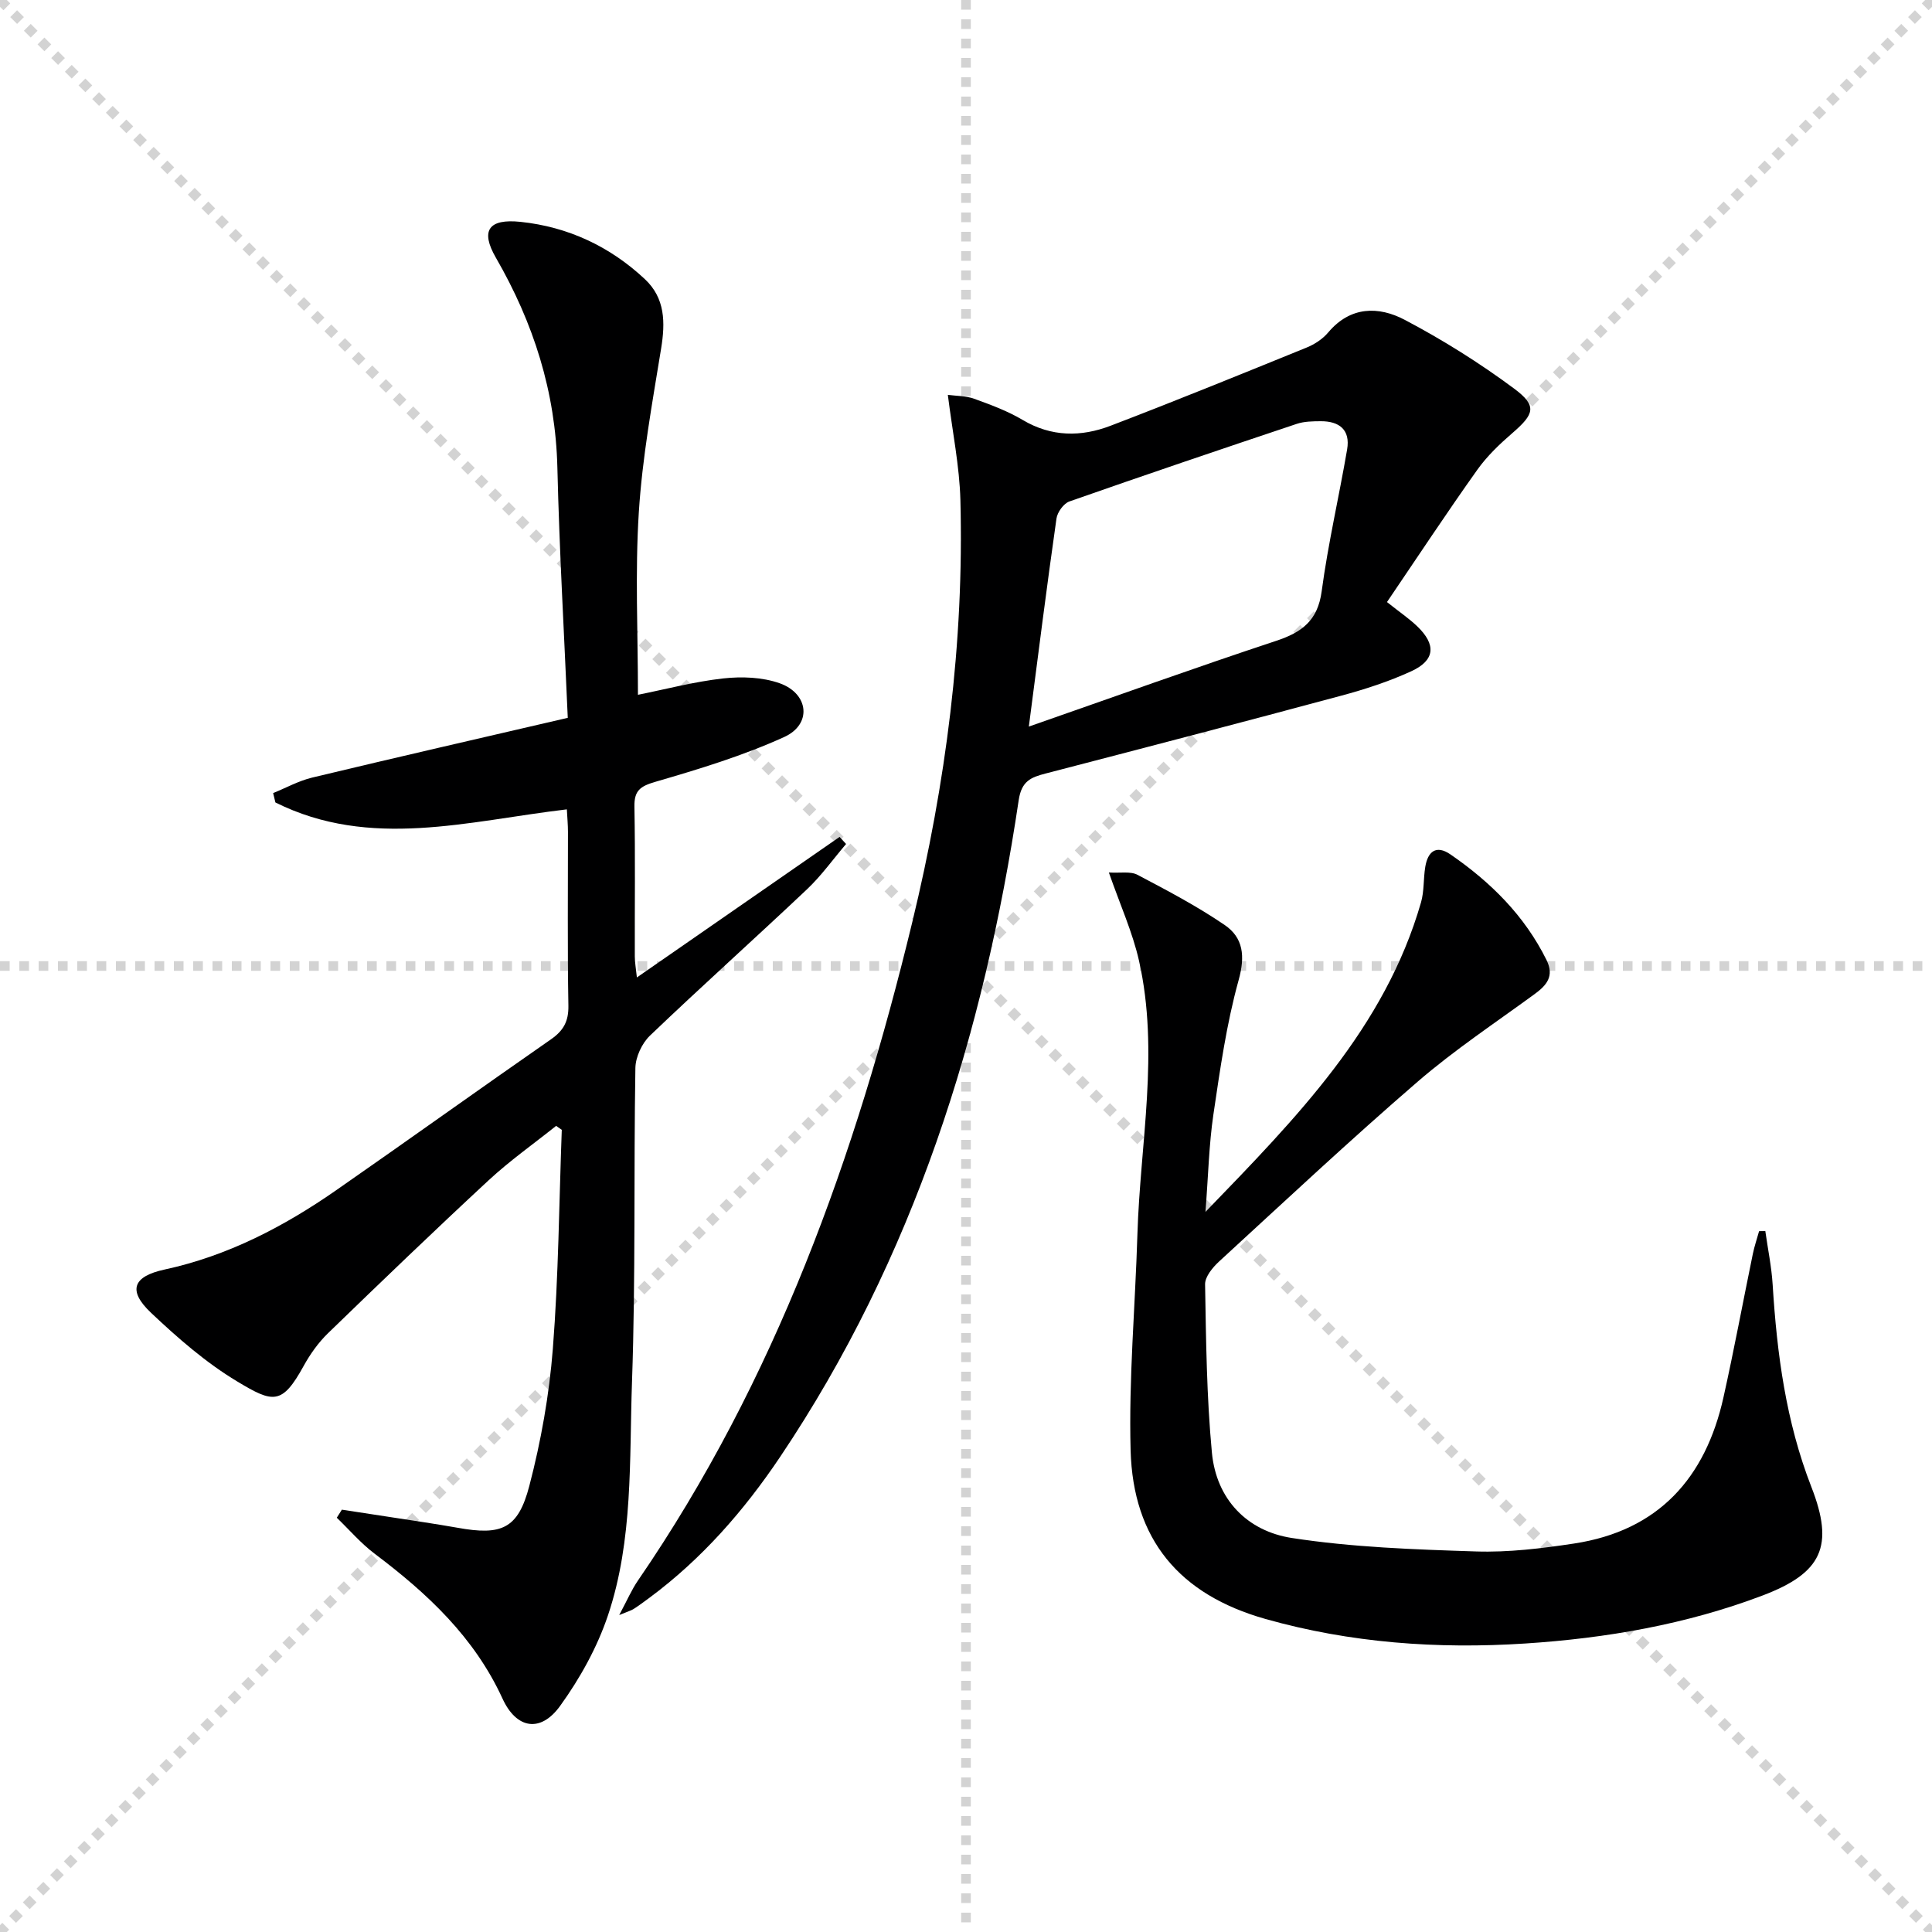
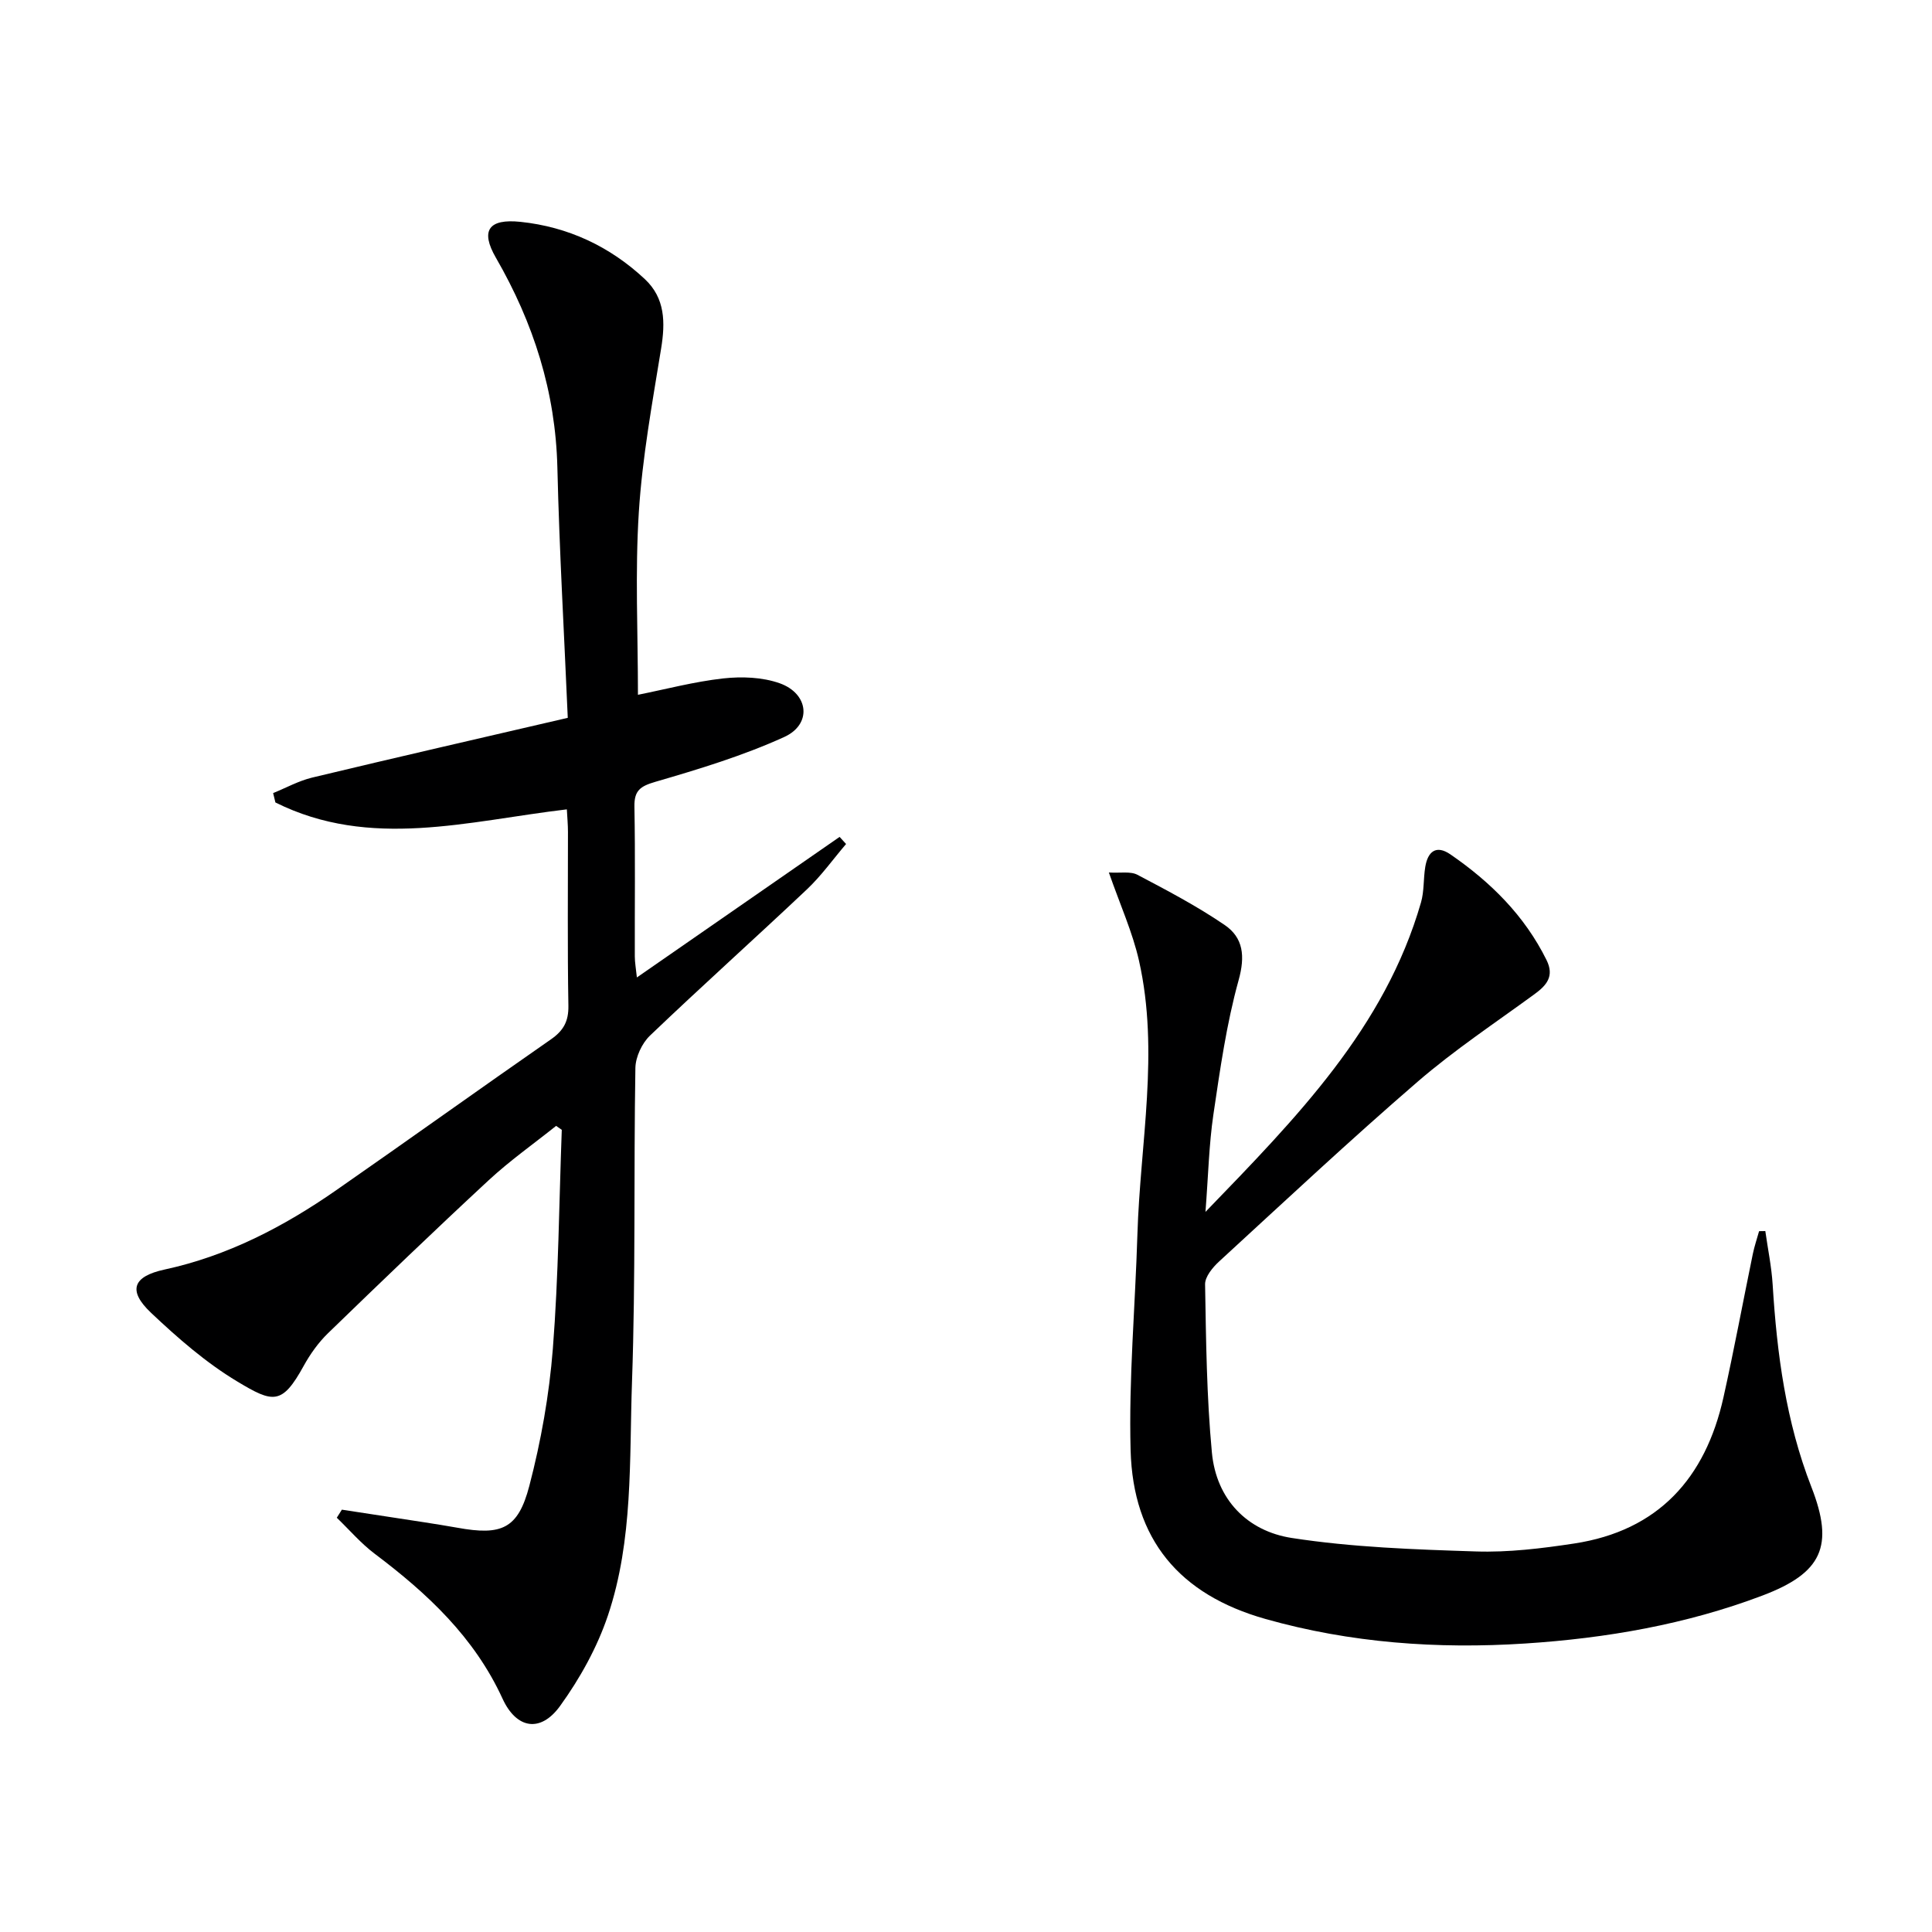
<svg xmlns="http://www.w3.org/2000/svg" enable-background="new 0 0 400 400" viewBox="0 0 400 400">
  <g stroke="lightgray" stroke-dasharray="1,1" stroke-width="1" transform="scale(2, 2)">
-     <line x1="0" y1="0" x2="200" y2="200" />
-     <line x1="200" y1="0" x2="0" y2="200" />
-     <line x1="100" y1="0" x2="100" y2="200" />
-     <line x1="0" y1="100" x2="200" y2="100" />
-   </g>
+     </g>
  <path d="m70.78 312.56c5.68.87 11.36 1.73 17.04 2.61 2.3.36 4.59.72 6.88 1.13 9.14 1.66 12.56.26 14.89-8.66 2.42-9.26 4.12-18.84 4.87-28.38 1.18-15.07 1.29-30.23 1.85-45.34-.39-.27-.78-.54-1.17-.82-4.68 3.74-9.6 7.21-13.98 11.27-11.22 10.4-22.25 21-33.24 31.65-2 1.94-3.7 4.33-5.05 6.78-4.49 8.17-6.35 7.67-13.75 3.22-6.48-3.89-12.34-9.01-17.86-14.23-4.89-4.63-3.7-7.53 2.79-8.94 13.06-2.82 24.67-8.86 35.53-16.41 14.88-10.35 29.62-20.92 44.51-31.27 2.58-1.8 3.65-3.73 3.59-6.96-.21-11.99-.08-23.99-.09-35.98 0-1.47-.14-2.94-.23-4.66-20.42 2.4-40.71 8.37-60.34-1.43-.16-.65-.31-1.29-.47-1.94 2.69-1.09 5.29-2.54 8.08-3.21 17.42-4.18 34.88-8.18 52.92-12.37-.74-17.34-1.74-34.56-2.15-51.8-.38-15.7-4.93-29.95-12.73-43.46-3.27-5.66-1.49-8.11 5.08-7.43 9.86 1.03 18.53 5.09 25.77 11.87 4.2 3.94 4.24 8.94 3.36 14.35-1.83 11.27-3.9 22.56-4.62 33.93-.79 12.41-.18 24.91-.18 37.77 5.75-1.15 11.65-2.72 17.66-3.39 3.84-.42 8.1-.27 11.68 1 6.06 2.15 6.73 8.5.94 11.13-8.53 3.88-17.62 6.64-26.65 9.27-3.15.92-4.42 1.8-4.36 5.15.19 10.33.05 20.66.08 30.99 0 1.26.24 2.53.43 4.37 14.31-9.92 28.14-19.51 41.97-29.1.45.49.89.98 1.34 1.47-2.68 3.14-5.11 6.56-8.09 9.38-10.77 10.17-21.81 20.06-32.51 30.29-1.66 1.59-2.98 4.42-3.02 6.7-.36 21.65.06 43.32-.7 64.95-.57 16.21.28 32.74-4.98 48.39-2.23 6.64-5.8 13.06-9.91 18.75-4.02 5.57-9.02 4.8-11.92-1.52-5.84-12.73-15.57-21.79-26.45-29.98-2.87-2.16-5.25-4.96-7.86-7.47.35-.55.7-1.11 1.05-1.67z" fill="#000001" />
-   <path d="m287.16 124.65c2.64 2.1 4.58 3.41 6.25 5.01 3.98 3.81 3.72 7.05-1.23 9.32-4.65 2.13-9.59 3.74-14.55 5.07-20.36 5.48-40.76 10.8-61.16 16.1-3.04.79-4.97 1.55-5.56 5.52-7.25 48.65-21.71 94.75-49.41 135.99-7.48 11.13-16.22 21.12-27.05 29.15-1.07.79-2.14 1.59-3.25 2.3-.53.34-1.17.51-3 1.27 1.63-3.03 2.56-5.23 3.89-7.16 28.46-41.47 45.07-87.89 56.79-136.31 6.95-28.7 10.74-57.82 9.96-87.39-.19-7.04-1.64-14.05-2.6-21.77 1.78.24 3.74.19 5.45.81 3.43 1.24 6.93 2.53 10.05 4.39 5.96 3.54 12.11 3.53 18.21 1.19 13.6-5.2 27.09-10.7 40.59-16.19 1.65-.67 3.33-1.78 4.46-3.13 4.59-5.45 10.44-5.44 15.82-2.61 7.88 4.15 15.52 8.94 22.67 14.25 4.82 3.59 4.19 5.26-.41 9.24-2.63 2.27-5.21 4.74-7.21 7.55-6.34 8.91-12.37 18.06-18.71 27.4zm-74.15 25.78c17.68-6.17 34.35-12.17 51.18-17.74 5.38-1.78 8.64-4.22 9.45-10.28 1.32-9.85 3.59-19.56 5.27-29.37.69-4.06-1.63-5.86-5.49-5.83-1.65.01-3.39.03-4.92.54-15.73 5.26-31.44 10.58-47.09 16.07-1.19.42-2.5 2.23-2.68 3.55-1.99 13.94-3.75 27.91-5.72 43.06z" fill="#000001" />
-   <path d="m365.49 254.88c.52 3.7 1.29 7.38 1.52 11.1.89 14.31 2.74 28.35 8.02 41.89 4.78 12.24 2.21 17.8-10.13 22.47-15.79 5.98-32.33 8.84-49.12 9.93-18.16 1.18-36.2-.11-53.78-5.08-17.84-5.04-27.42-16.47-27.92-34.93-.4-14.88.96-29.81 1.41-44.72.57-18.87 4.58-37.77.33-56.62-1.33-5.9-3.89-11.53-6.24-18.28 2.38.15 4.47-.29 5.92.48 6.14 3.23 12.32 6.48 18.04 10.38 3.88 2.64 4.29 6.45 2.9 11.44-2.51 9.06-3.84 18.48-5.22 27.81-.91 6.18-1.05 12.47-1.64 20.16 19-19.65 37.13-38.12 44.62-64.06.68-2.35.48-4.94.89-7.39.52-3.13 2.23-4.61 5.2-2.57 8.33 5.73 15.36 12.68 19.91 21.89 1.64 3.33.03 5.21-2.51 7.06-8.14 5.95-16.58 11.55-24.19 18.12-13.98 12.07-27.47 24.7-41.08 37.2-1.34 1.23-2.95 3.17-2.92 4.75.2 11.62.32 23.27 1.41 34.83.91 9.69 7.31 16.25 16.53 17.68 12.56 1.94 25.39 2.38 38.12 2.79 6.76.22 13.62-.62 20.34-1.64 17.44-2.65 27.19-13.53 30.92-30.24 2.2-9.86 4.04-19.8 6.08-29.7.33-1.6.86-3.15 1.3-4.73.43-.01.86-.01 1.29-.02z" fill="#000001" />
+   <path d="m365.49 254.88c.52 3.7 1.29 7.38 1.52 11.1.89 14.31 2.74 28.35 8.02 41.89 4.78 12.24 2.21 17.8-10.13 22.47-15.79 5.98-32.33 8.84-49.12 9.93-18.16 1.18-36.2-.11-53.78-5.08-17.84-5.04-27.42-16.47-27.92-34.93-.4-14.88.96-29.81 1.41-44.72.57-18.87 4.58-37.77.33-56.62-1.33-5.9-3.89-11.53-6.24-18.28 2.38.15 4.47-.29 5.92.48 6.14 3.23 12.32 6.48 18.04 10.38 3.88 2.64 4.29 6.45 2.9 11.44-2.51 9.06-3.84 18.48-5.22 27.81-.91 6.18-1.05 12.47-1.64 20.16 19-19.65 37.13-38.12 44.62-64.06.68-2.35.48-4.94.89-7.39.52-3.13 2.23-4.61 5.2-2.57 8.33 5.73 15.36 12.68 19.91 21.89 1.64 3.33.03 5.21-2.51 7.06-8.14 5.95-16.58 11.55-24.19 18.12-13.98 12.07-27.47 24.7-41.08 37.2-1.34 1.23-2.95 3.17-2.92 4.75.2 11.62.32 23.27 1.41 34.83.91 9.69 7.31 16.25 16.53 17.68 12.56 1.94 25.39 2.38 38.12 2.79 6.76.22 13.62-.62 20.34-1.64 17.44-2.65 27.19-13.53 30.92-30.24 2.2-9.86 4.04-19.8 6.08-29.7.33-1.6.86-3.15 1.3-4.73.43-.01.86-.01 1.29-.02" fill="#000001" />
</svg>